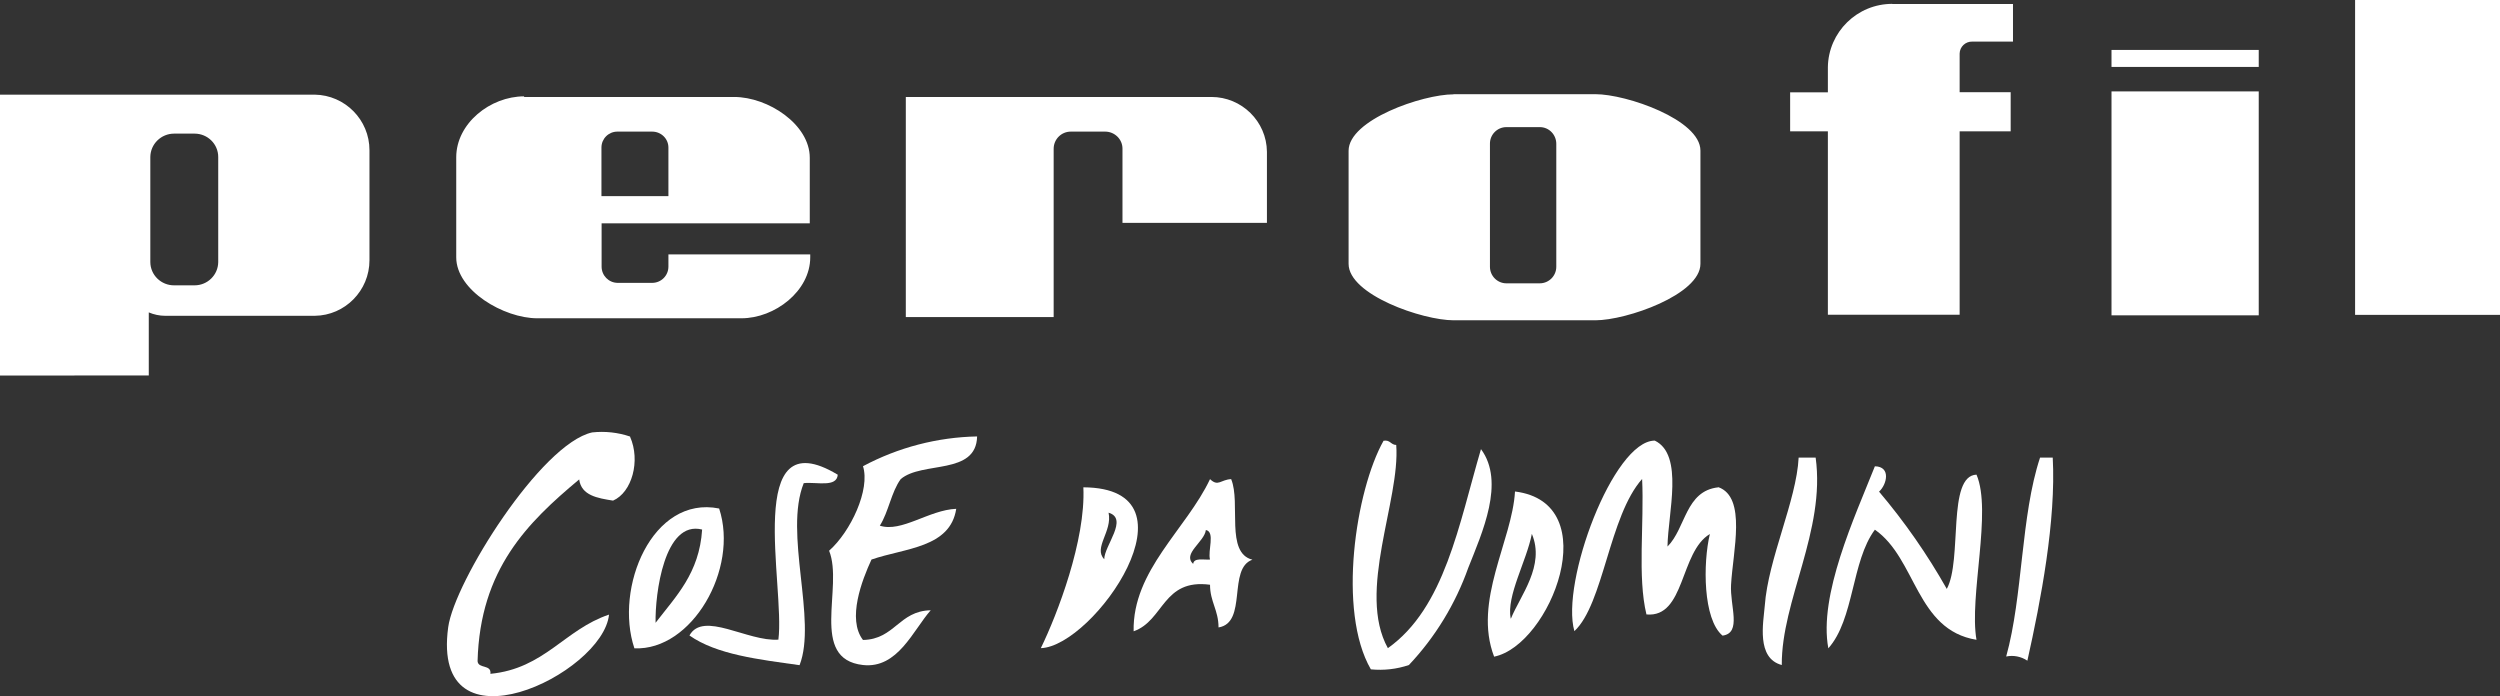
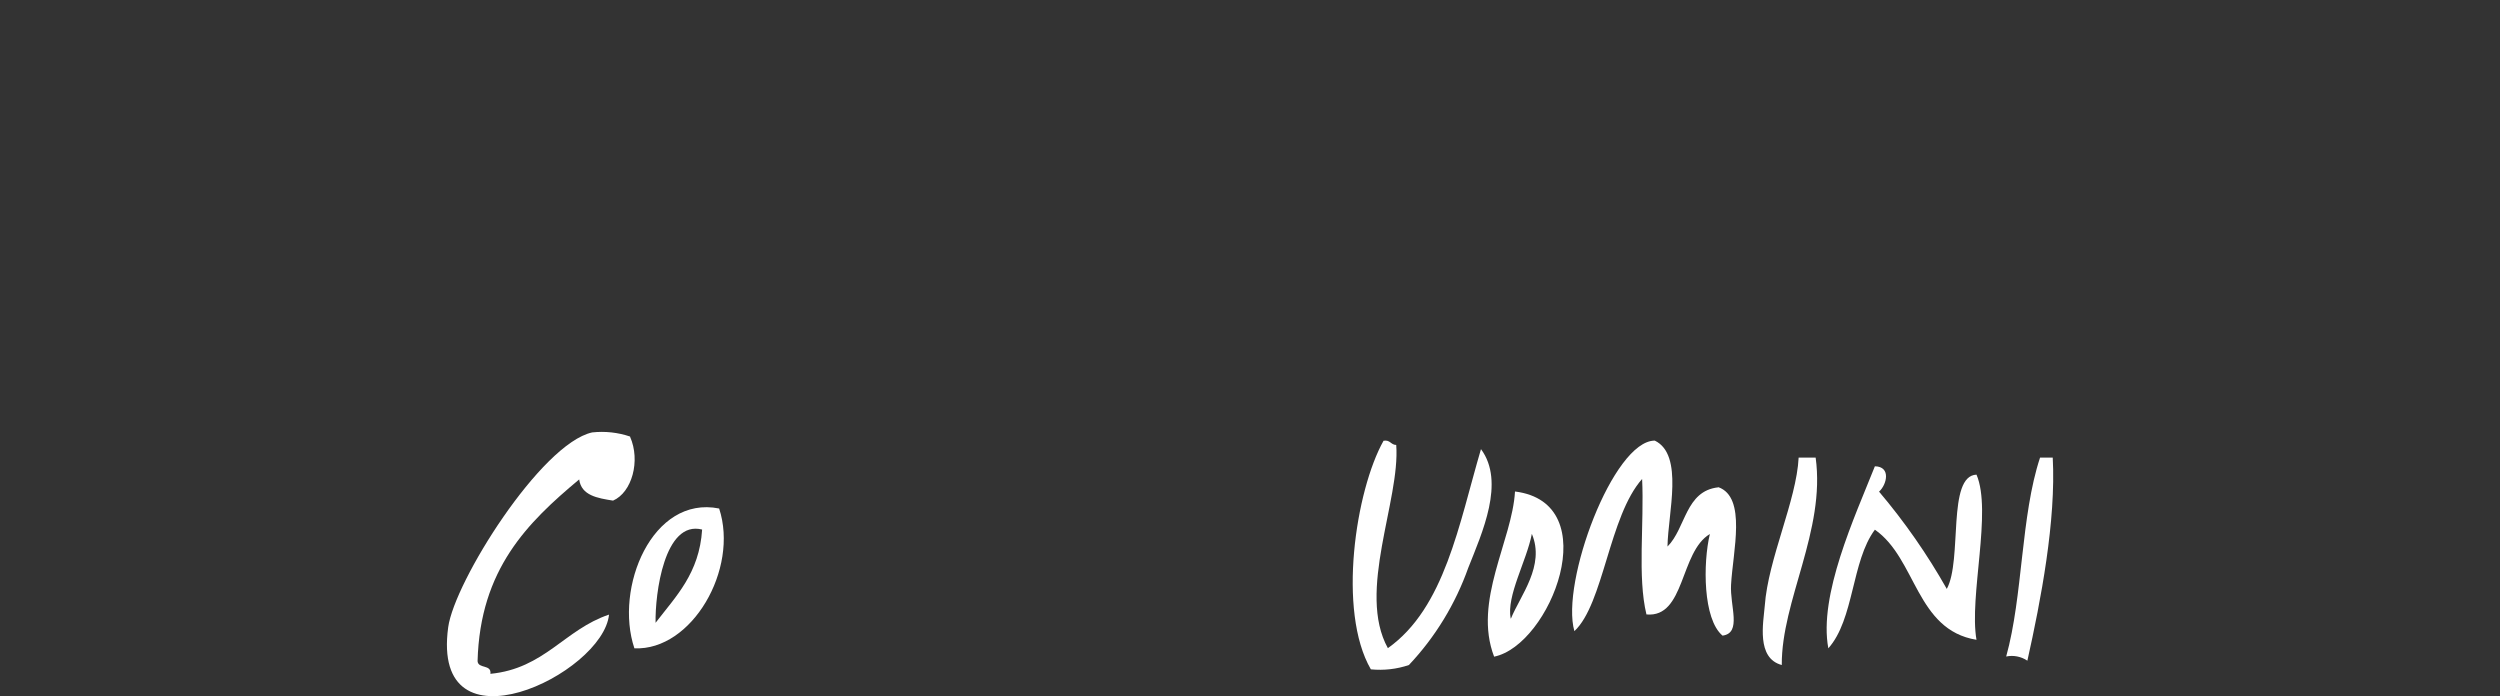
<svg xmlns="http://www.w3.org/2000/svg" id="Livello_2" data-name="Livello 2" viewBox="0 0 161.65 45.01">
  <rect x="0" y="0" width="161.65" height="45.01" fill="#333333" stroke="none" />
  <defs>
    <style>
      .cls-1 {
        fill: #fff;
        stroke-width: 0px;
      }
    </style>
  </defs>
  <g id="Livello_1-2" data-name="Livello 1">
    <g id="svg--perofil">
      <g id="LOGO">
-         <path id="Path_744" data-name="Path 744" class="cls-1" d="m152.28,20.36h9.37V0h-9.37v20.36ZM122.36.26h7.8v2.43h-2.64c-.43-.01-.8.33-.81.77v2.5h3.3v2.53h-3.3v11.86h-8.52v-11.86h-2.44v-2.52h2.44v-1.62c.03-2.28,1.9-4.11,4.18-4.1h-.02Zm14.17,4.07h9.52v-1.1h-9.52v1.1Zm0,16.06h9.52V5.91h-9.52v14.48h0Zm-42.54-14.3h9.17c2.01,0,6.79,1.65,6.79,3.65v7.32c0,1.99-4.78,3.65-6.79,3.65h-9.17c-2.01,0-6.79-1.65-6.79-3.65v-7.31c0-2,4.78-3.65,6.79-3.65h0Zm4.49,2.13h-1.08c-.59,0-1.07.49-1.06,1.08h0v7.95c0,.59.48,1.07,1.06,1.07h2.16c.59,0,1.07-.48,1.07-1.07v-7.95c0-.59-.47-1.08-1.06-1.08,0,0,0,0,0,0h-1.08Zm-39.91-1.95h19.76c1.96,0,3.57,1.58,3.59,3.54v4.6h-9.34v-4.8c0-.61-.51-1.1-1.12-1.1h-2.22c-.62,0-1.11.5-1.11,1.11,0,0,0,0,0,0v10.88h-9.56V6.29h0Zm-24.7,0h13.6c2.19,0,4.89,1.77,4.89,3.93v4.24h-13.46v2.8c0,.57.45,1.04,1.03,1.05h2.24c.58,0,1.05-.47,1.05-1.05v-.79h9.17v.19c0,2.18-2.29,3.94-4.45,3.94h-13.2c-2.16,0-5.24-1.8-5.24-3.94v-6.47c0-2.19,2.2-3.94,4.39-3.94v.03Zm7.19,2.24h-1.14c-.57,0-1.03.46-1.03,1.03v3.14h4.33v-3.14c0-.57-.47-1.03-1.05-1.03h-1.11ZM0,6.12h20.35c1.96.03,3.54,1.63,3.54,3.59v7.12c0,1.96-1.58,3.57-3.54,3.59h-9.67c-.37,0-.73-.08-1.06-.22v4.08H0V6.12Zm11.9,2.52h-.64c-.84,0-1.53.67-1.54,1.51h0v6.79c0,.84.7,1.52,1.55,1.51h1.31c.84,0,1.52-.67,1.53-1.5,0,0,0,0,0,0h0v-6.8c0-.84-.69-1.51-1.53-1.51h-.67Z" />
        <path id="Path_745" data-name="Path 745" class="cls-1" d="m40.75,28.23c-.79-.27-1.63-.36-2.46-.27-3.31.73-8.91,9.65-9.31,12.6-1.14,8.4,10.01,3.04,10.4-.82-2.87.96-4.17,3.49-7.67,3.83.08-.63-.79-.31-.83-.82.16-5.95,3.24-8.97,6.57-11.75.14,1.04,1.18,1.21,2.19,1.37,1.22-.53,1.79-2.57,1.1-4.13Z" />
-         <path id="Path_746" data-name="Path 746" class="cls-1" d="m55.8,30.14c.48,1.51-.79,4.23-2.19,5.47.95,2.36-1.31,7,2.19,7.39,2.25.25,3.24-2.25,4.38-3.54-2.06.04-2.32,1.88-4.38,1.92-1.04-1.35-.06-3.88.55-5.2,2.17-.75,5.09-.75,5.48-3.28-1.76.07-3.54,1.55-4.94,1.09.57-.9.74-2.18,1.35-3.01,1.38-1.18,4.88-.23,4.94-2.76-2.57.05-5.1.71-7.37,1.92Z" />
+         <path id="Path_746" data-name="Path 746" class="cls-1" d="m55.8,30.14Z" />
        <path id="Path_747" data-name="Path 747" class="cls-1" d="m111.11,31.51c-2.14.23-2.1,2.64-3.29,3.83.03-2.15,1.08-5.93-.82-6.85-2.69,0-6.1,9.18-5.2,12.32,1.89-1.76,2.24-7.43,4.38-9.84.14,2.86-.31,6.34.28,8.76,2.51.23,2.15-4.04,4.1-5.2-.45,1.88-.45,5.51.82,6.57,1.26-.17.47-1.91.55-3.29.12-2.17,1.02-5.65-.82-6.31Z" />
        <path id="Path_748" data-name="Path 748" class="cls-1" d="m95.76,29.04c-1.43,4.86-2.34,10.26-6.02,12.87-2.02-3.65.81-9.56.54-13.14-.35,0-.39-.35-.82-.27-1.8,3.2-3,11.02-.82,14.78.83.08,1.67-.01,2.46-.28,1.7-1.8,3.01-3.95,3.84-6.29.89-2.25,2.4-5.54.82-7.67Z" />
        <path id="Path_749" data-name="Path 749" class="cls-1" d="m116.3,29.59c-.14,2.79-1.97,6.53-2.19,9.58-.09,1.09-.56,3.39,1.1,3.83-.03-4.16,2.84-8.69,2.19-13.41h-1.1Z" />
        <path id="Path_750" data-name="Path 750" class="cls-1" d="m132.73,29.59h-.82c-1.25,3.77-1.1,8.94-2.19,12.86.47-.1.97,0,1.37.27.87-3.89,1.86-9.05,1.64-13.14Z" />
-         <path id="Path_751" data-name="Path 751" class="cls-1" d="m54.16,30.69c-6.12-3.68-3.38,7.23-3.83,10.67-1.99.14-4.86-1.88-5.75-.27,1.76,1.24,4.49,1.55,7.12,1.92,1.14-2.93-1.03-8.53.27-11.77.84-.09,2.14.3,2.2-.55Z" />
        <path id="Path_752" data-name="Path 752" class="cls-1" d="m127.8,30.69c-1.92.08-.9,5.51-1.92,7.39-1.26-2.23-2.72-4.33-4.38-6.29.5-.45.79-1.62-.27-1.64-1.31,3.29-3.65,8.34-3.01,11.77,1.68-1.88,1.49-5.63,3.01-7.67,2.69,1.87,2.65,6.48,6.57,7.12-.49-2.79,1.02-8.31,0-10.68Z" />
-         <path id="Path_753" data-name="Path 753" class="cls-1" d="m79.61,30.98c-.68.03-.84.51-1.37,0-1.52,3.23-5.02,5.9-4.94,9.84,1.97-.69,1.87-3.42,4.94-3.01,0,1.1.55,1.64.55,2.76,1.89-.3.57-3.81,2.19-4.38-1.76-.44-.74-3.66-1.37-5.2Zm-1.37,5.2c-.45.03-1.04-.13-1.09.28-.72-.65.74-1.43.82-2.19.62.12.11,1.35.27,1.91h0Z" />
-         <path id="Path_754" data-name="Path 754" class="cls-1" d="m70.05,31.51c.16,3.42-1.69,8.23-2.75,10.4,3.43-.11,10.58-10.36,2.75-10.4Zm1.35,4.65c-.72-.74.54-1.8.28-3.01,1.31.39-.28,2.14-.28,3.01Z" />
        <path id="Path_755" data-name="Path 755" class="cls-1" d="m97.96,31.78c-.18,3.18-2.73,7.09-1.35,10.68,3.64-.74,7.26-9.94,1.35-10.68Zm-.28,8.21c-.28-1.47,1.03-3.71,1.37-5.47.87,2.06-.75,3.99-1.35,5.47h-.03Z" />
        <path id="Path_756" data-name="Path 756" class="cls-1" d="m46.5,32.88c-4.33-.87-6.79,5.14-5.48,9.04,3.71.17,6.77-5.12,5.48-9.04Zm-4.11,7.39c-.04-1.85.56-6.65,3.01-6.03-.18,2.83-1.7,4.32-3.01,6.03h0Z" />
      </g>
    </g>
  </g>
</svg>